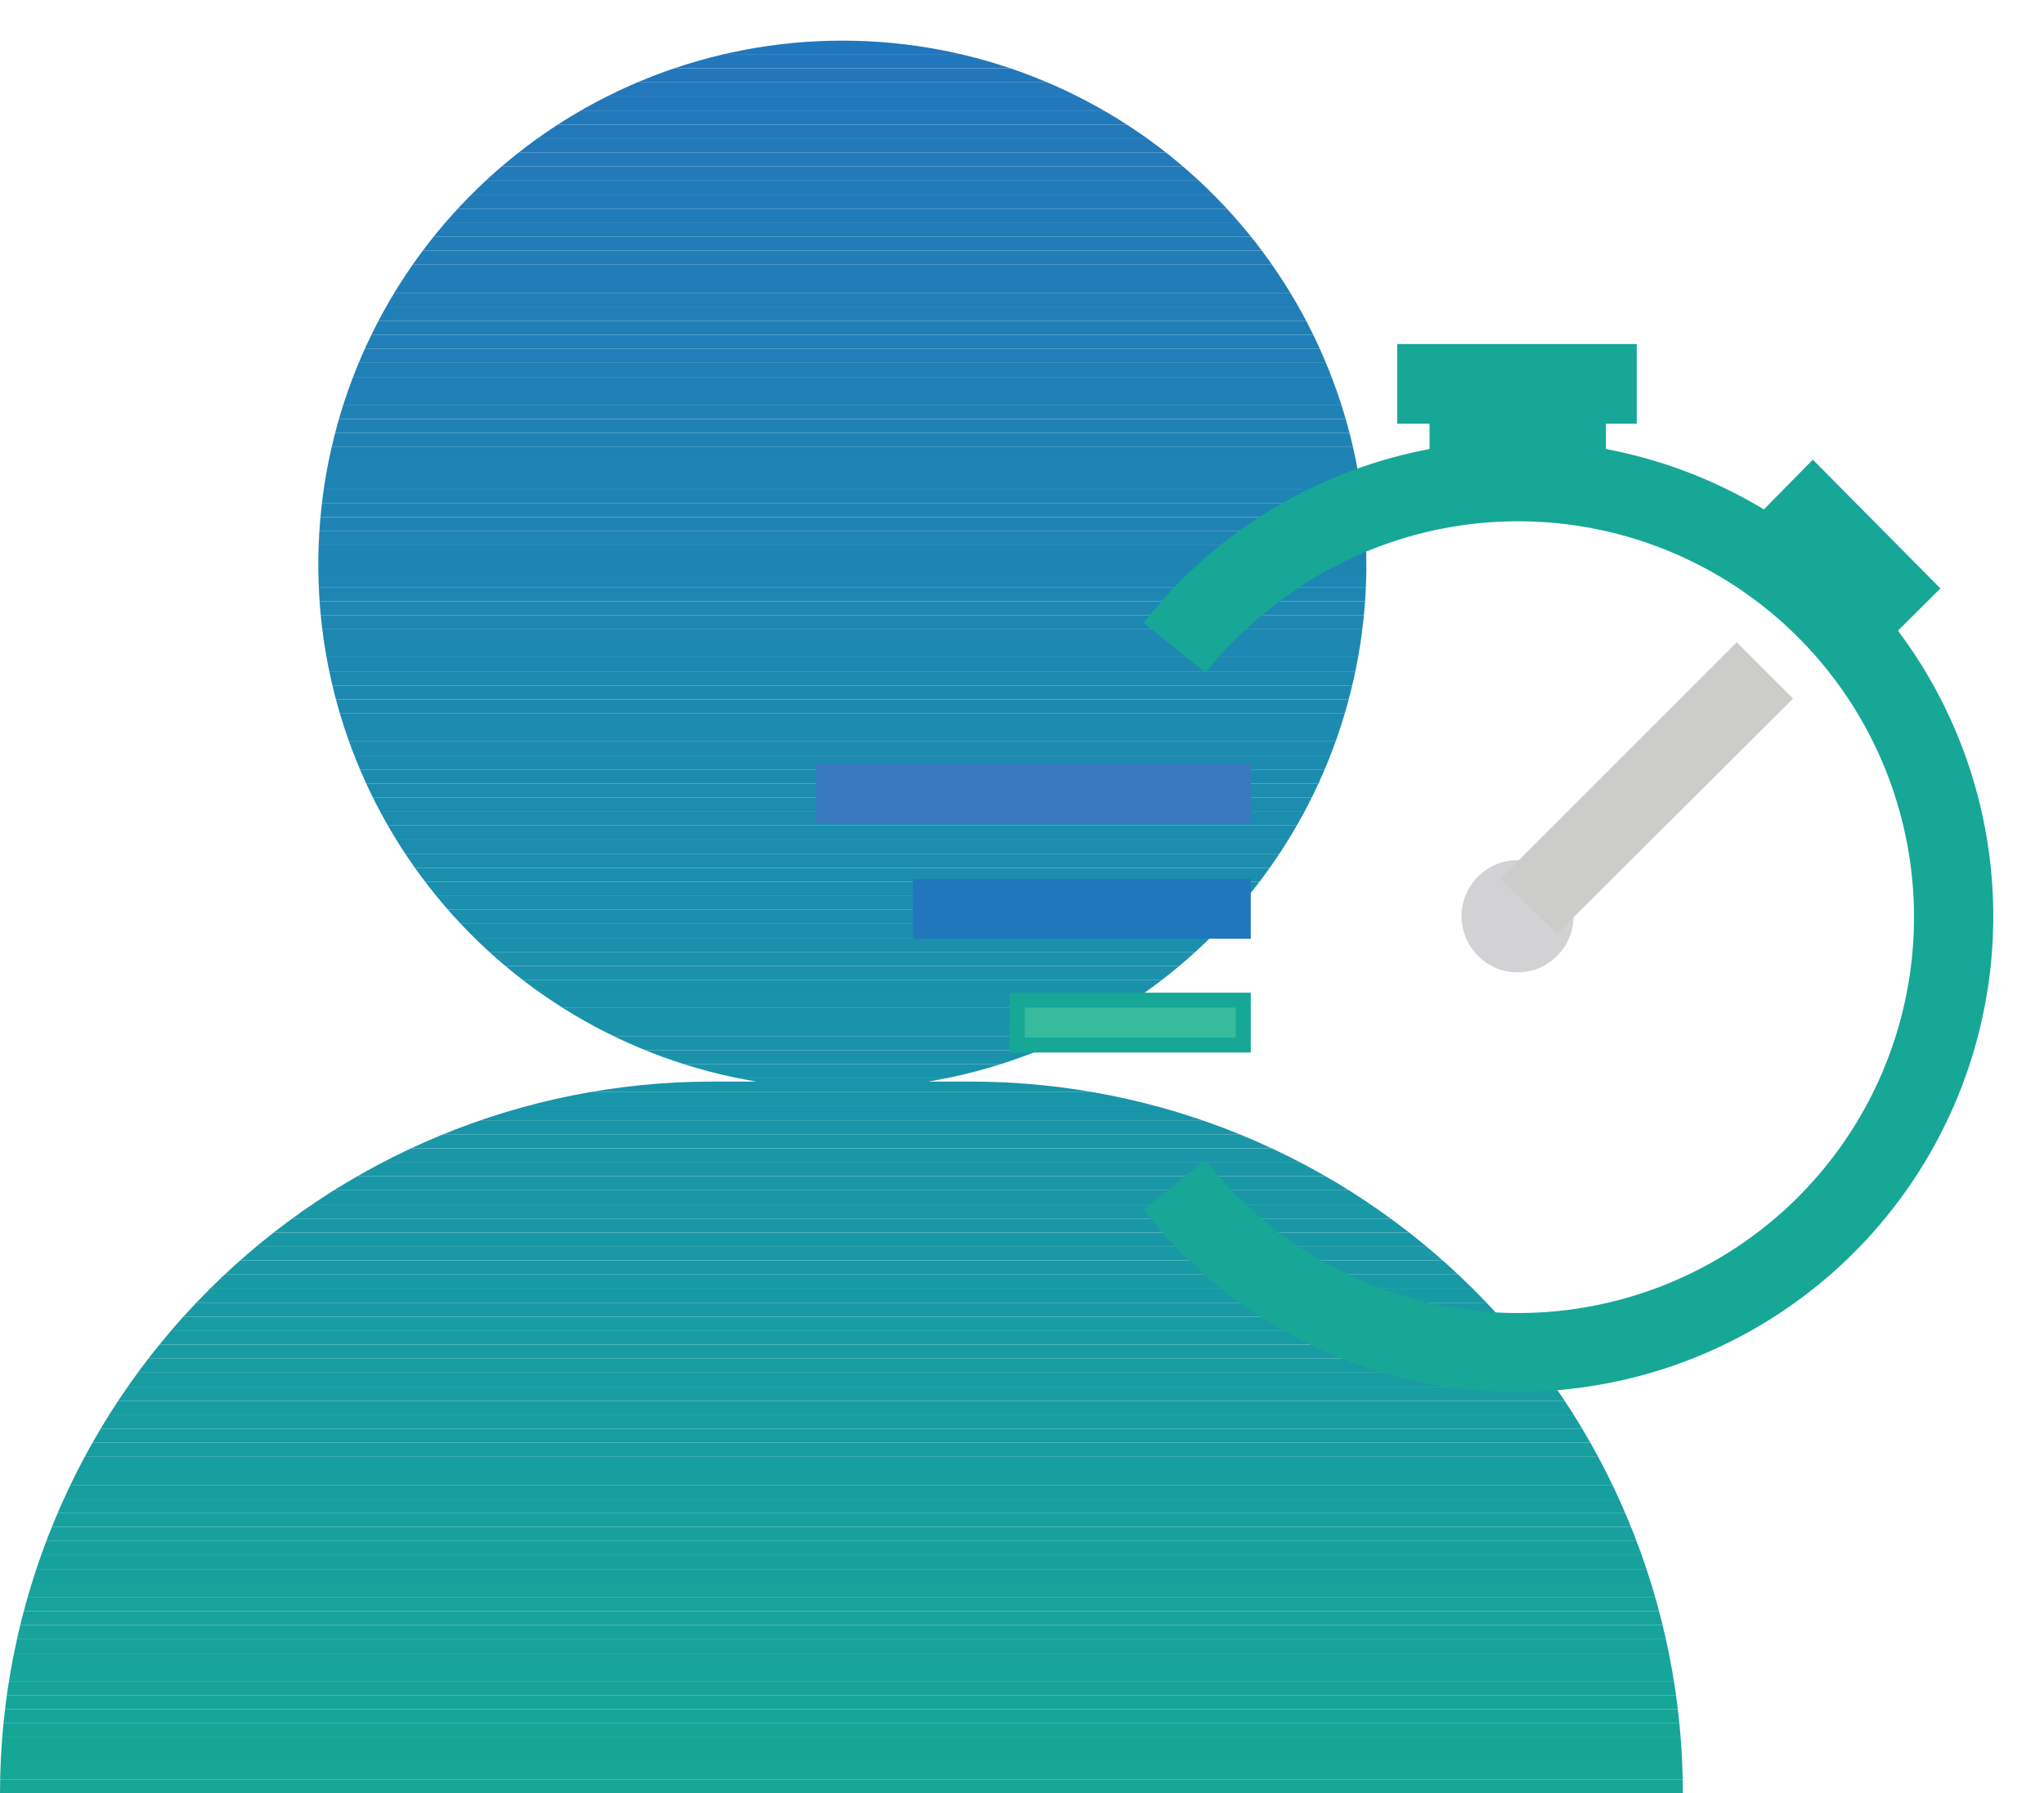
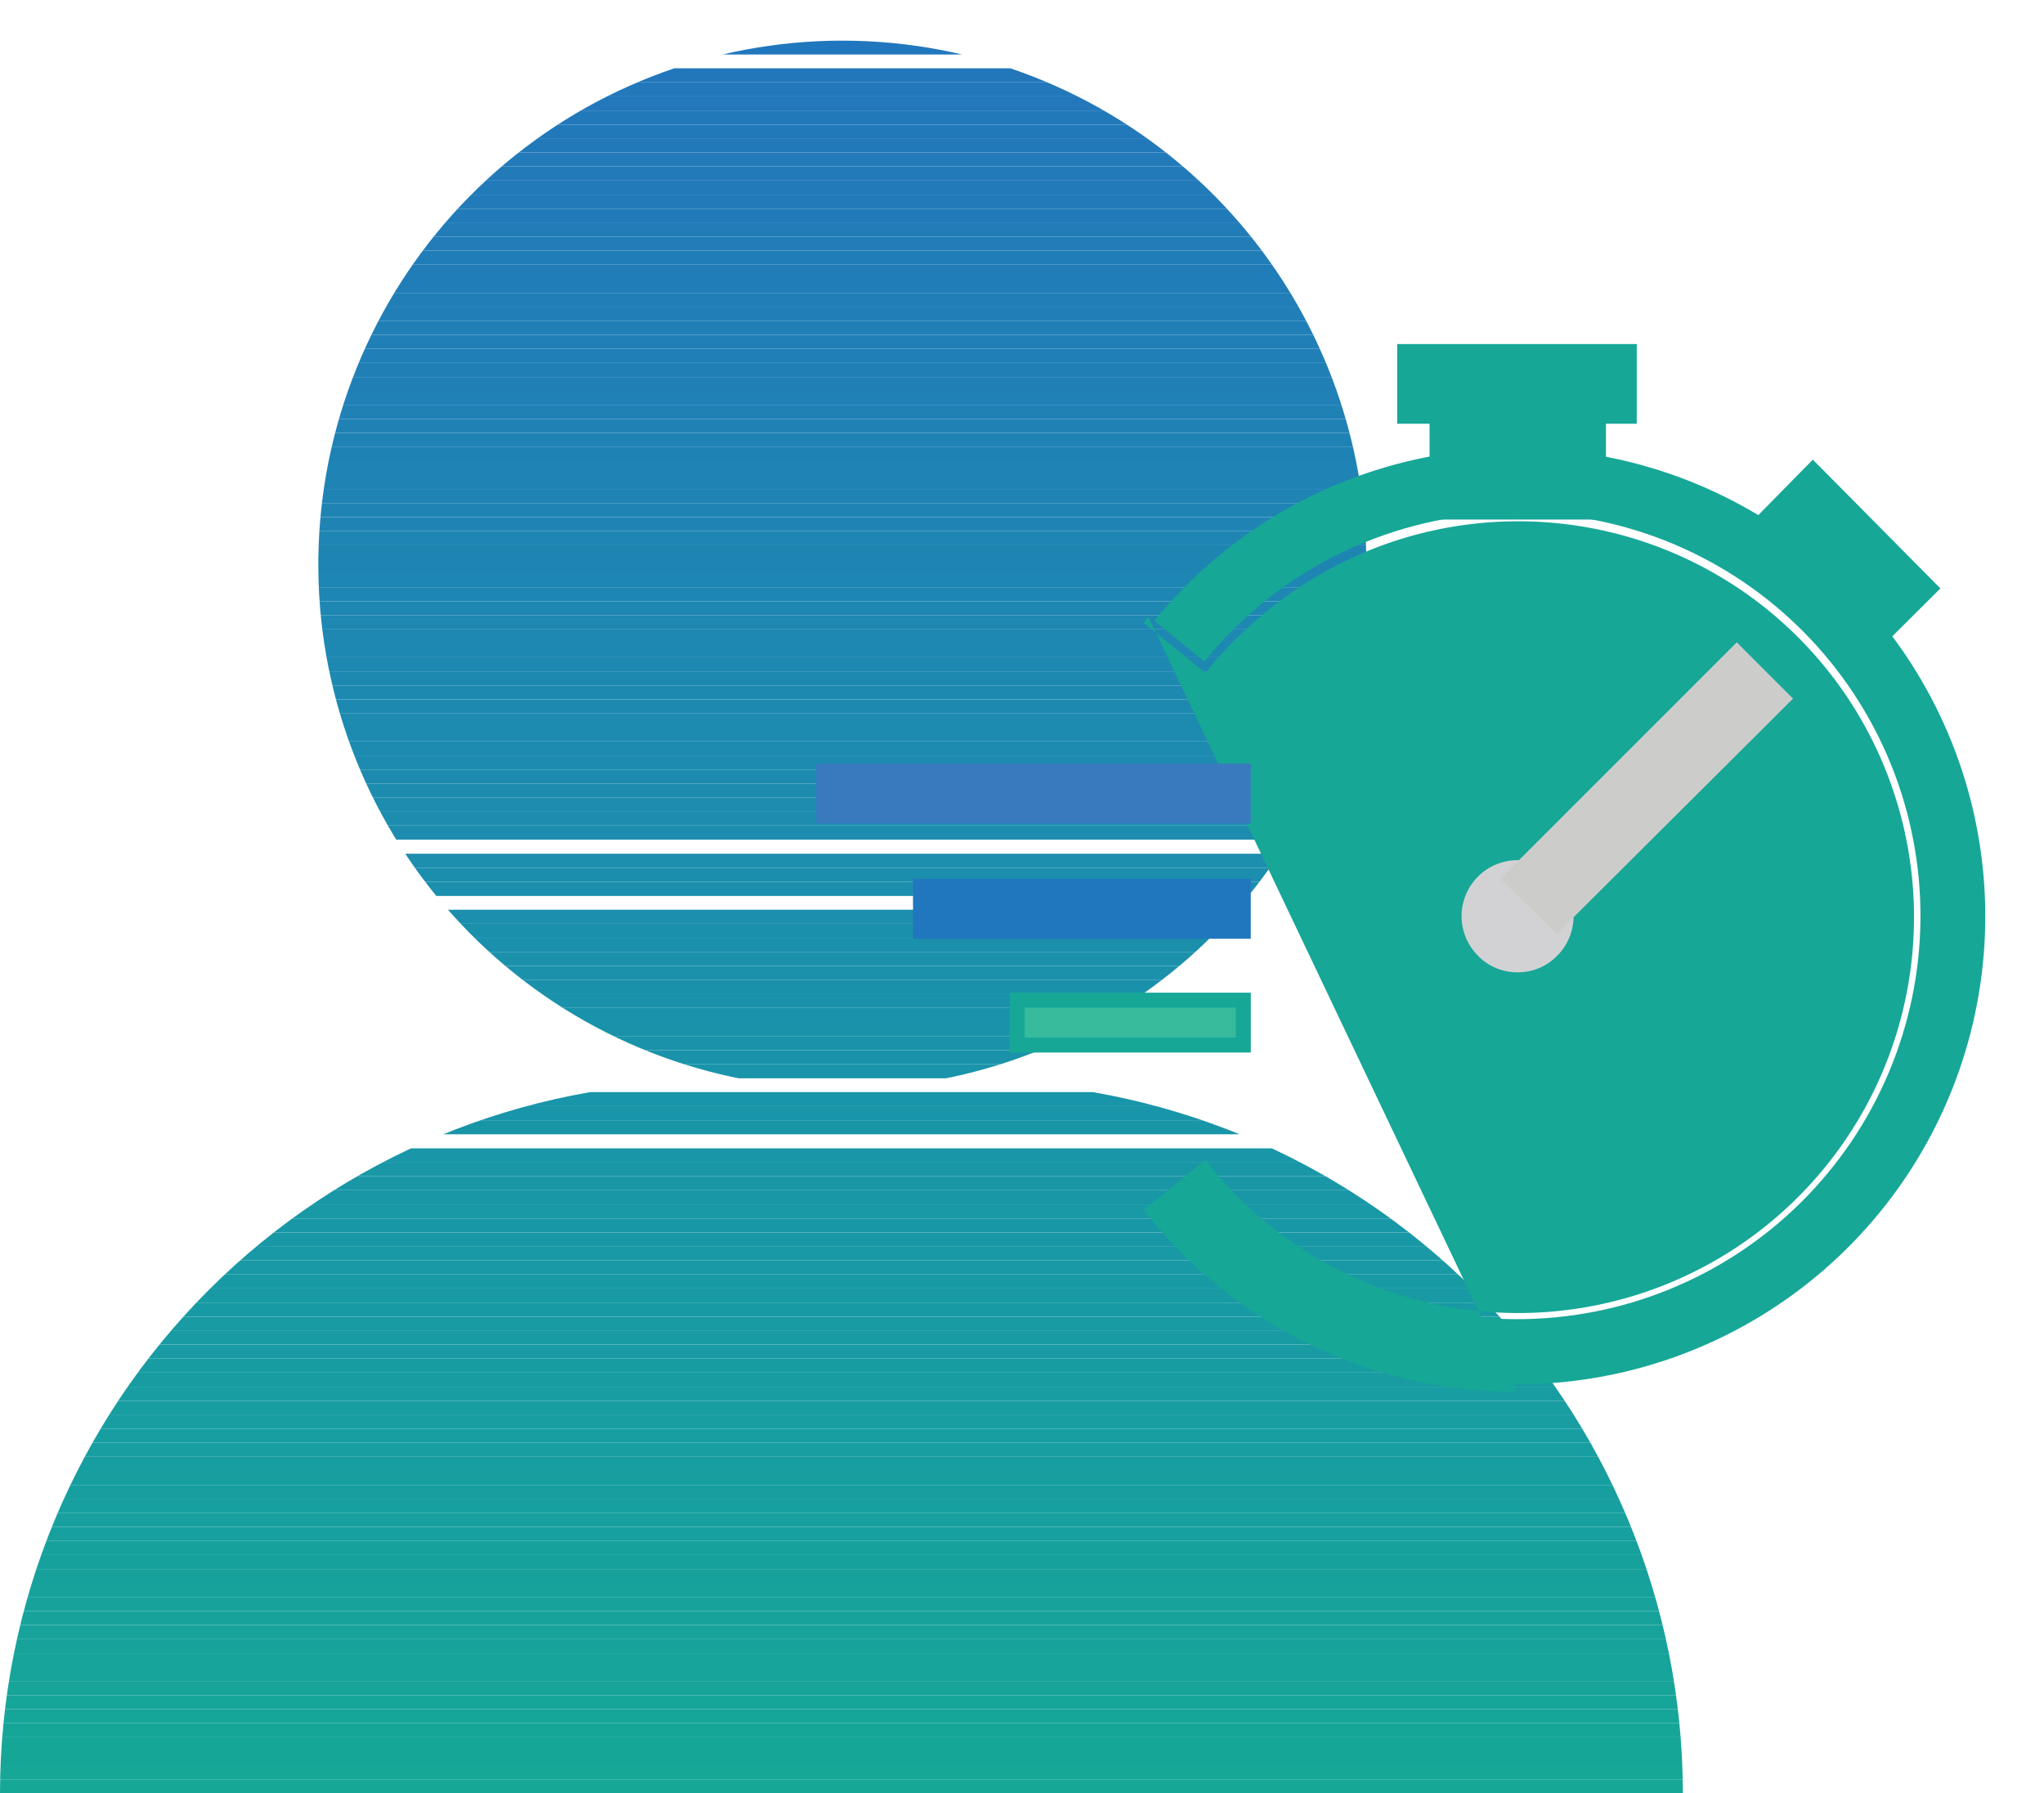
<svg xmlns="http://www.w3.org/2000/svg" viewBox="0 0 68.26 59.89">
  <defs>
    <style>.cls-1{fill:none;}.cls-2{isolation:isolate;}.cls-3{clip-path:url(#clip-path);}.cls-4{fill:#2177bd;}.cls-5{fill:#2177bc;}.cls-6{fill:#27b;}.cls-7{fill:#2278bb;}.cls-8{fill:#2279ba;}.cls-9{fill:#227ab9;}.cls-10{fill:#227bb9;}.cls-11{fill:#217bb9;}.cls-12{fill:#217cb8;}.cls-13{fill:#217db8;}.cls-14{fill:#217db7;}.cls-15{fill:#217eb7;}.cls-16{fill:#217fb7;}.cls-17{fill:#207fb7;}.cls-18{fill:#207fb6;}.cls-19{fill:#2080b6;}.cls-20{fill:#2081b6;}.cls-21{fill:#2081b5;}.cls-22{fill:#1f82b5;}.cls-23{fill:#1f83b5;}.cls-24{fill:#1f83b4;}.cls-25{fill:#1f84b4;}.cls-26{fill:#1f85b3;}.cls-27{fill:#1e85b3;}.cls-28{fill:#1e86b3;}.cls-29{fill:#1e87b2;}.cls-30{fill:#1d88b2;}.cls-31{fill:#1d88b1;}.cls-32{fill:#1d89b1;}.cls-33{fill:#1d8ab0;}.cls-34{fill:#1d8bb0;}.cls-35{fill:#1c8baf;}.cls-36{fill:#1c8caf;}.cls-37{fill:#1c8daf;}.cls-38{fill:#1c8dae;}.cls-39{fill:#1c8eae;}.cls-40{fill:#1b8eae;}.cls-41{fill:#1b8fad;}.cls-42{fill:#1b90ac;}.cls-43{fill:#1b91ac;}.cls-44{fill:#1a91ab;}.cls-45{fill:#1a92ab;}.cls-46{fill:#1a93aa;}.cls-47{fill:#1a94aa;}.cls-48{fill:#1a94a9;}.cls-49{fill:#1995a9;}.cls-50{fill:#1995a8;}.cls-51{fill:#1996a8;}.cls-52{fill:#1997a7;}.cls-53{fill:#1998a6;}.cls-54{fill:#1898a6;}.cls-55{fill:#1899a5;}.cls-56{fill:#189aa4;}.cls-57{fill:#189ba3;}.cls-58{fill:#179ca2;}.cls-59{fill:#189ca2;}.cls-60{fill:#189da2;}.cls-61{fill:#189da1;}.cls-62{fill:#179ea0;}.cls-63{fill:#179f9f;}.cls-64{fill:#17a09f;}.cls-65{fill:#17a09e;}.cls-66{fill:#17a19d;}.cls-67{fill:#17a29c;}.cls-68{fill:#17a39b;}.cls-69{fill:#17a49a;}.cls-70{fill:#17a499;}.cls-71{fill:#16a599;}.cls-72{fill:#16a698;}.cls-73{fill:#16a697;}.cls-74{fill:#16a797;}.cls-75{clip-path:url(#clip-path-2);}.cls-76{fill:#3979be;}.cls-77{fill:#37bb9c;}.cls-78{fill:#d2d2d4;}.cls-79{fill:#cccccb;}</style>
    <clipPath id="clip-path" transform="translate(0 1.35)">
      <path class="cls-1" d="M32.42,34.77H31a17.5,17.5,0,1,0-5.74,0H23.78A23.78,23.78,0,0,0,0,58.54H56.2A23.78,23.78,0,0,0,32.42,34.77Z" />
    </clipPath>
    <clipPath id="clip-path-2" transform="translate(0 1.35)">
      <path class="cls-1" d="M50.68,44.88a15.54,15.54,0,0,1-12.13-5.79l1.67-1.35a13.47,13.47,0,1,0,2-19,13.73,13.73,0,0,0-2,2l-1.67-1.36A15.63,15.63,0,1,1,50.68,44.88Z" />
    </clipPath>
  </defs>
  <g id="Layer_2" data-name="Layer 2">
    <g id="Icons">
      <g id="Path_122" data-name="Path 122" class="cls-2">
        <g class="cls-3">
          <rect class="cls-4" width="56.2" height="1.35" />
          <rect class="cls-4" y="1.35" width="56.2" height="0.47" />
-           <rect class="cls-5" y="1.81" width="56.2" height="0.47" />
          <rect class="cls-6" y="2.28" width="56.2" height="0.47" />
          <rect class="cls-7" y="2.75" width="56.2" height="0.47" />
          <rect class="cls-7" y="3.22" width="56.2" height="0.47" />
          <rect class="cls-8" y="3.69" width="56.2" height="0.47" />
          <rect class="cls-8" y="4.16" width="56.2" height="0.47" />
          <rect class="cls-8" y="4.62" width="56.2" height="0.47" />
          <rect class="cls-9" y="5.09" width="56.2" height="0.47" />
          <rect class="cls-9" y="5.56" width="56.2" height="0.47" />
          <rect class="cls-10" y="6.03" width="56.2" height="0.47" />
          <rect class="cls-10" y="6.5" width="56.2" height="0.47" />
          <rect class="cls-11" y="6.97" width="56.2" height="0.47" />
          <rect class="cls-12" y="7.43" width="56.2" height="0.47" />
          <rect class="cls-12" y="7.9" width="56.2" height="0.47" />
          <rect class="cls-13" y="8.37" width="56.2" height="0.47" />
          <rect class="cls-13" y="8.84" width="56.2" height="0.47" />
          <rect class="cls-14" y="9.31" width="56.2" height="0.47" />
          <rect class="cls-15" y="9.78" width="56.2" height="0.47" />
          <rect class="cls-15" y="10.24" width="56.2" height="0.47" />
          <rect class="cls-16" y="10.71" width="56.2" height="0.47" />
          <rect class="cls-17" y="11.18" width="56.2" height="0.47" />
          <rect class="cls-18" y="11.65" width="56.2" height="0.47" />
          <rect class="cls-19" y="12.12" width="56.2" height="0.47" />
          <rect class="cls-19" y="12.59" width="56.2" height="0.47" />
          <rect class="cls-20" y="13.05" width="56.2" height="0.47" />
          <rect class="cls-21" y="13.52" width="56.2" height="0.47" />
          <rect class="cls-21" y="13.99" width="56.2" height="0.47" />
          <rect class="cls-22" y="14.46" width="56.2" height="0.47" />
          <rect class="cls-22" y="14.93" width="56.2" height="0.47" />
          <rect class="cls-23" y="15.4" width="56.2" height="0.47" />
          <rect class="cls-24" y="15.86" width="56.2" height="0.47" />
          <rect class="cls-24" y="16.33" width="56.2" height="0.47" />
          <rect class="cls-25" y="16.8" width="56.2" height="0.47" />
          <rect class="cls-25" y="17.27" width="56.2" height="0.47" />
          <rect class="cls-26" y="17.74" width="56.2" height="0.47" />
          <rect class="cls-27" y="18.21" width="56.2" height="0.47" />
          <rect class="cls-27" y="18.67" width="56.2" height="0.47" />
          <rect class="cls-28" y="19.14" width="56.2" height="0.47" />
          <rect class="cls-28" y="19.61" width="56.2" height="0.47" />
          <rect class="cls-29" y="20.08" width="56.2" height="0.47" />
          <rect class="cls-29" y="20.55" width="56.2" height="0.47" />
          <rect class="cls-29" y="21.02" width="56.2" height="0.47" />
          <rect class="cls-30" y="21.48" width="56.2" height="0.47" />
          <rect class="cls-31" y="21.95" width="56.2" height="0.47" />
          <rect class="cls-32" y="22.42" width="56.2" height="0.47" />
          <rect class="cls-32" y="22.89" width="56.2" height="0.47" />
          <rect class="cls-32" y="23.36" width="56.2" height="0.47" />
          <rect class="cls-33" y="23.83" width="56.2" height="0.47" />
          <rect class="cls-33" y="24.29" width="56.2" height="0.47" />
          <rect class="cls-34" y="24.76" width="56.2" height="0.47" />
          <rect class="cls-34" y="25.23" width="56.2" height="0.47" />
          <rect class="cls-35" y="25.7" width="56.2" height="0.47" />
          <rect class="cls-36" y="26.17" width="56.2" height="0.47" />
          <rect class="cls-36" y="26.64" width="56.2" height="0.47" />
          <rect class="cls-37" y="27.1" width="56.2" height="0.47" />
          <rect class="cls-38" y="27.57" width="56.2" height="0.47" />
-           <rect class="cls-38" y="28.04" width="56.2" height="0.47" />
          <rect class="cls-39" y="28.51" width="56.2" height="0.47" />
          <rect class="cls-40" y="28.98" width="56.2" height="0.47" />
          <rect class="cls-41" y="29.45" width="56.2" height="0.47" />
-           <rect class="cls-41" y="29.91" width="56.2" height="0.47" />
          <rect class="cls-41" y="30.38" width="56.2" height="0.47" />
          <rect class="cls-42" y="30.85" width="56.2" height="0.47" />
          <rect class="cls-42" y="31.32" width="56.2" height="0.47" />
          <rect class="cls-43" y="31.79" width="56.2" height="0.47" />
          <rect class="cls-43" y="32.26" width="56.2" height="0.47" />
          <rect class="cls-44" y="32.73" width="56.2" height="0.47" />
          <rect class="cls-45" y="33.19" width="56.2" height="0.47" />
          <rect class="cls-45" y="33.66" width="56.2" height="0.47" />
          <rect class="cls-46" y="34.13" width="56.2" height="0.47" />
          <rect class="cls-46" y="34.6" width="56.2" height="0.47" />
          <rect class="cls-46" y="35.07" width="56.2" height="0.47" />
          <rect class="cls-47" y="35.54" width="56.2" height="0.47" />
-           <rect class="cls-48" y="36" width="56.2" height="0.47" />
          <rect class="cls-49" y="36.47" width="56.2" height="0.47" />
          <rect class="cls-49" y="36.94" width="56.2" height="0.47" />
          <rect class="cls-50" y="37.41" width="56.2" height="0.47" />
-           <rect class="cls-51" y="37.88" width="56.2" height="0.47" />
          <rect class="cls-51" y="38.35" width="56.2" height="0.47" />
          <rect class="cls-52" y="38.81" width="56.2" height="0.47" />
          <rect class="cls-52" y="39.28" width="56.2" height="0.47" />
          <rect class="cls-52" y="39.75" width="56.2" height="0.47" />
          <rect class="cls-53" y="40.22" width="56.2" height="0.47" />
          <rect class="cls-54" y="40.69" width="56.2" height="0.47" />
          <rect class="cls-54" y="41.16" width="56.2" height="0.47" />
          <rect class="cls-55" y="41.62" width="56.2" height="0.47" />
          <rect class="cls-55" y="42.09" width="56.2" height="0.47" />
          <rect class="cls-56" y="42.56" width="56.2" height="0.47" />
          <rect class="cls-56" y="43.03" width="56.2" height="0.47" />
          <rect class="cls-56" y="43.5" width="56.2" height="0.47" />
          <rect class="cls-57" y="43.97" width="56.2" height="0.47" />
          <rect class="cls-57" y="44.43" width="56.2" height="0.47" />
          <rect class="cls-57" y="44.9" width="56.2" height="0.47" />
          <rect class="cls-58" y="45.37" width="56.2" height="0.47" />
          <rect class="cls-59" y="45.84" width="56.2" height="0.47" />
          <rect class="cls-60" y="46.31" width="56.2" height="0.47" />
          <rect class="cls-61" y="46.78" width="56.2" height="0.47" />
          <rect class="cls-61" y="47.24" width="56.2" height="0.47" />
          <rect class="cls-62" y="47.71" width="56.2" height="0.47" />
          <rect class="cls-62" y="48.18" width="56.2" height="0.47" />
          <rect class="cls-62" y="48.65" width="56.2" height="0.47" />
          <rect class="cls-63" y="49.12" width="56.2" height="0.47" />
          <rect class="cls-63" y="49.59" width="56.2" height="0.47" />
          <rect class="cls-64" y="50.05" width="56.2" height="0.47" />
          <rect class="cls-65" y="50.52" width="56.2" height="0.47" />
          <rect class="cls-65" y="50.99" width="56.2" height="0.47" />
          <rect class="cls-66" y="51.46" width="56.2" height="0.47" />
          <rect class="cls-66" y="51.93" width="56.2" height="0.47" />
          <rect class="cls-66" y="52.4" width="56.2" height="0.47" />
          <rect class="cls-67" y="52.86" width="56.2" height="0.47" />
          <rect class="cls-67" y="53.33" width="56.2" height="0.47" />
          <rect class="cls-68" y="53.8" width="56.2" height="0.47" />
          <rect class="cls-68" y="54.27" width="56.2" height="0.47" />
          <rect class="cls-68" y="54.74" width="56.2" height="0.47" />
          <rect class="cls-69" y="55.21" width="56.2" height="0.47" />
          <rect class="cls-69" y="55.67" width="56.2" height="0.47" />
          <rect class="cls-70" y="56.14" width="56.2" height="0.47" />
          <rect class="cls-71" y="56.61" width="56.2" height="0.47" />
          <rect class="cls-71" y="57.08" width="56.2" height="0.47" />
          <rect class="cls-72" y="57.55" width="56.2" height="0.47" />
          <rect class="cls-72" y="58.02" width="56.2" height="0.47" />
          <rect class="cls-73" y="58.48" width="56.2" height="0.47" />
          <rect class="cls-74" y="58.95" width="56.2" height="0.47" />
          <rect class="cls-74" y="59.42" width="56.2" height="0.47" />
          <path class="cls-74" d="M0,58.54H0Z" transform="translate(0 1.35)" />
        </g>
      </g>
      <g id="Group_1196" data-name="Group 1196">
        <g id="Rectangle_184" data-name="Rectangle 184">
          <rect class="cls-74" x="59.35" y="14.89" width="3.68" height="5.52" transform="translate(5.44 49.78) rotate(-44.99)" />
          <path class="cls-74" d="M61.84,21.25,57.59,17l2.95-3L64.8,18.3ZM58.3,17l3.54,3.55,2.25-2.25-3.55-3.55Z" transform="translate(0 1.35)" />
        </g>
        <g id="Path_9142" data-name="Path 9142">
          <g class="cls-75">
            <rect class="cls-74" x="38.55" y="13.03" width="29.71" height="1.95" />
            <rect class="cls-74" x="38.55" y="14.97" width="29.71" height="31.25" />
            <rect class="cls-74" x="38.55" y="46.23" width="29.71" height="0.01" />
          </g>
-           <path class="cls-74" d="M50.66,45.13a15.74,15.74,0,0,1-12.31-5.88l-.16-.19,2.07-1.68.15.2a13.22,13.22,0,1,0,2-18.6,13.31,13.31,0,0,0-2,1.95l-.15.19-2.07-1.67.16-.2A15.88,15.88,0,1,1,50.68,45.13Zm-11.76-6a15.25,15.25,0,0,0,11.76,5.5h0A15.38,15.38,0,1,0,38.9,19.38l1.28,1a13.48,13.48,0,0,1,1.87-1.83,13.72,13.72,0,1,1-1.87,19.5Z" transform="translate(0 1.35)" />
+           <path class="cls-74" d="M50.66,45.13a15.74,15.74,0,0,1-12.31-5.88l-.16-.19,2.07-1.68.15.2a13.22,13.22,0,1,0,2-18.6,13.31,13.31,0,0,0-2,1.95l-.15.19-2.07-1.67.16-.2Zm-11.76-6a15.25,15.25,0,0,0,11.76,5.5h0A15.38,15.38,0,1,0,38.9,19.38l1.28,1a13.48,13.48,0,0,1,1.87-1.83,13.72,13.72,0,1,1-1.87,19.5Z" transform="translate(0 1.35)" />
        </g>
        <g id="Path_9143" data-name="Path 9143">
          <path class="cls-74" d="M54.45,10.39H46.91v2.16H48v3.23h5.39V12.55h1.07Z" transform="translate(0 1.35)" />
          <path class="cls-74" d="M53.63,16H47.74V12.8H46.66V10.14h8V12.8H53.63Zm-5.39-.5h4.89V12.3H54.2V10.64h-7V12.3h1.08Z" transform="translate(0 1.35)" />
        </g>
        <g id="Rectangle_185" data-name="Rectangle 185">
          <rect class="cls-76" x="27.51" y="25.75" width="14.01" height="1.5" />
          <path class="cls-76" d="M41.77,26.15H27.26v-2H41.77Zm-14-.5H41.27v-1H27.76Z" transform="translate(0 1.35)" />
        </g>
        <g id="Rectangle_186" data-name="Rectangle 186">
          <rect class="cls-4" x="30.74" y="29.57" width="10.78" height="1.5" />
          <path class="cls-4" d="M41.77,30H30.49V28H41.77ZM31,29.47H41.27v-1H31Z" transform="translate(0 1.35)" />
        </g>
        <g id="Rectangle_187" data-name="Rectangle 187">
          <rect class="cls-77" x="33.97" y="33.4" width="7.55" height="1.5" />
          <path class="cls-74" d="M41.77,33.8H33.72v-2h8.05Zm-7.55-.5h7.05v-1H34.22Z" transform="translate(0 1.35)" />
        </g>
        <g id="Path_9144" data-name="Path 9144">
          <path class="cls-78" d="M52.3,29.25a1.62,1.62,0,1,1-1.62-1.61h0A1.62,1.62,0,0,1,52.3,29.25Z" transform="translate(0 1.35)" />
          <path class="cls-78" d="M50.68,31.12a1.82,1.82,0,0,1-1.32-.55,1.87,1.87,0,1,1,2.64,0,1.82,1.82,0,0,1-1.32.55Zm0-3.23a1.36,1.36,0,0,0-1,2.33,1.33,1.33,0,0,0,1,.4h0a1.37,1.37,0,0,0,1.37-1.37A1.37,1.37,0,0,0,50.68,27.89Z" transform="translate(0 1.35)" />
        </g>
        <g id="Rectangle_188" data-name="Rectangle 188">
          <rect class="cls-79" x="49.66" y="23.86" width="10.67" height="2.15" transform="translate(-1.53 47.54) rotate(-45)" />
          <path class="cls-79" d="M52,29.83,50.1,28l7.9-7.9,1.88,1.88ZM50.81,28,52,29.12l7.19-7.19L58,20.76Z" transform="translate(0 1.35)" />
        </g>
      </g>
    </g>
  </g>
</svg>